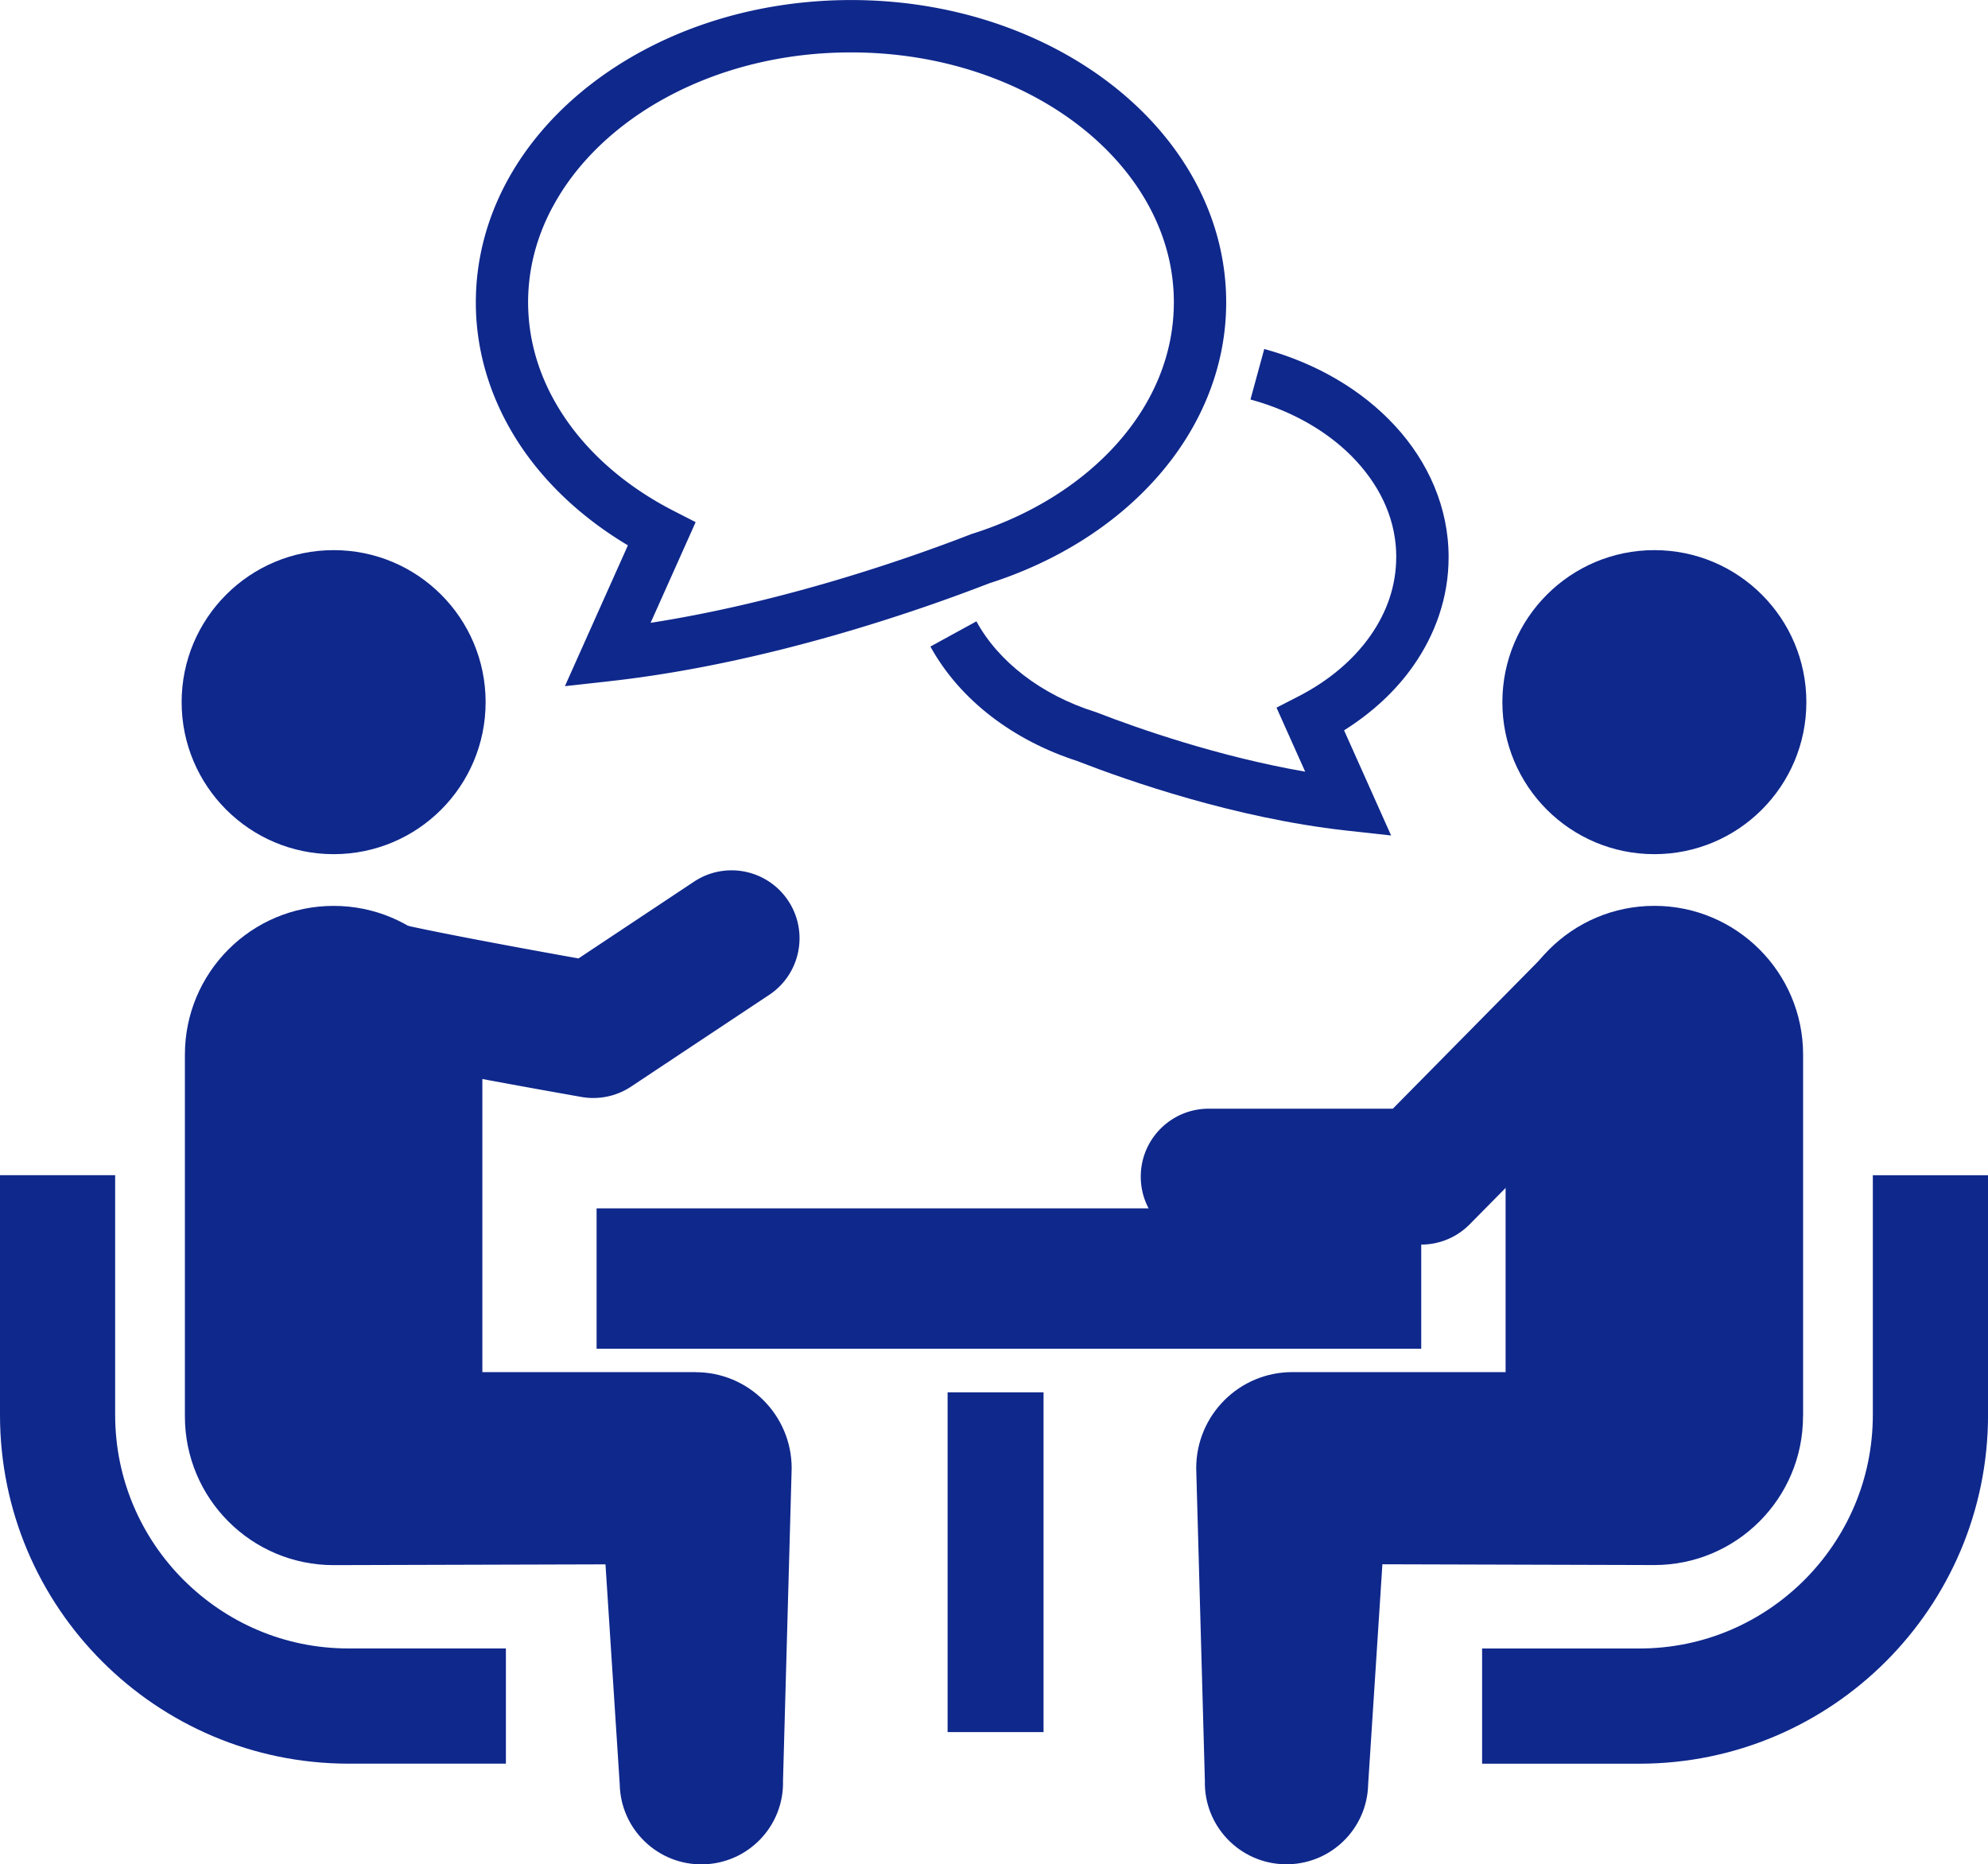
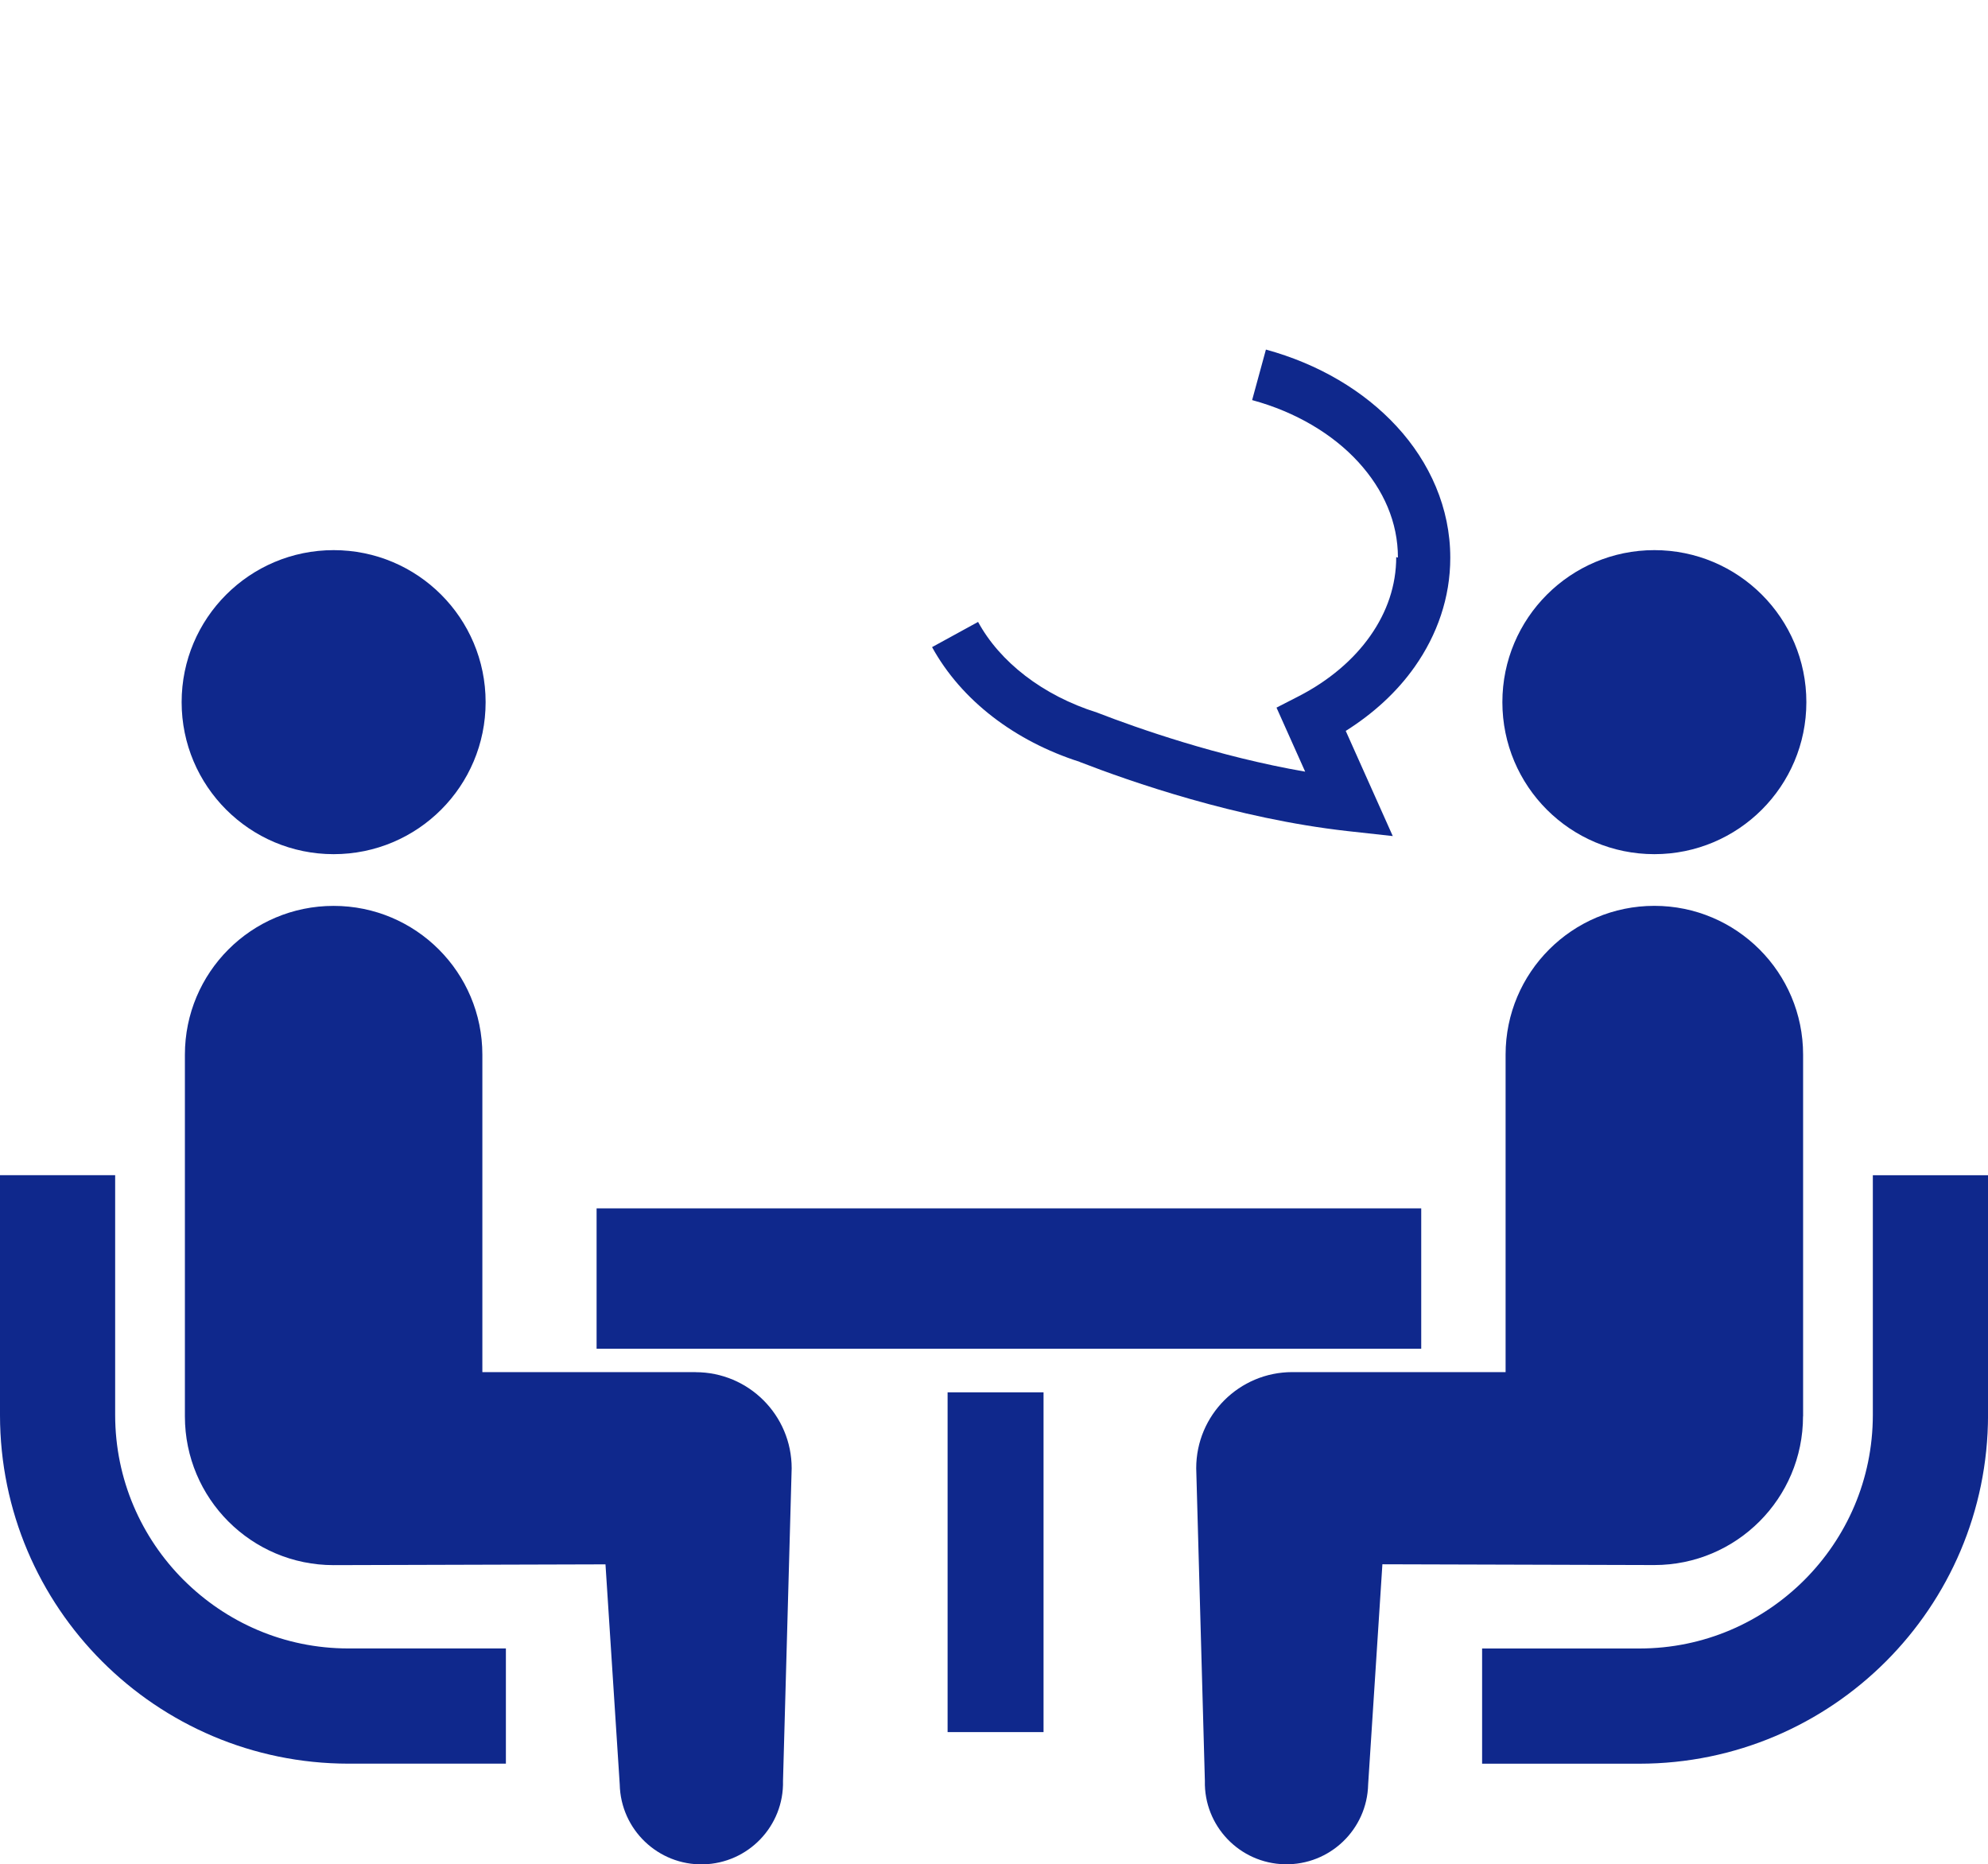
<svg xmlns="http://www.w3.org/2000/svg" id="_2" viewBox="0 0 512 480.14">
  <defs>
    <style>.cls-1{fill:#0f288c}</style>
  </defs>
  <path class="cls-1" d="M47.29 406.91c-10.91-10.92-17.61-25.87-17.63-42.46v-61.8H0v61.79c.02 49.54 40.23 89.74 89.76 89.77h40.53v-29.67H89.76c-16.6 0-31.53-6.72-42.47-17.64zm38.64-186.93c21.64 0 39.14-17.51 39.14-39.15s-17.51-39.15-39.14-39.15-39.15 17.54-39.15 39.15 17.53 39.15 39.15 39.15z" />
  <path class="cls-1" d="M179.16 353.38h-54.93v-81.76c0-21.17-17.13-38.32-38.31-38.32s-38.3 17.15-38.3 38.32v93.15c0 21.15 17.14 38.31 38.3 38.31 2.87 0 70.02-.2 70.02-.2l3.67 56.69c.26 11.61 9.88 20.82 21.49 20.57 11.63-.26 20.83-9.88 20.56-21.49l2.23-80.51c0-13.68-11.08-24.75-24.75-24.75zm303.18-50.72v61.79c-.02 16.59-6.73 31.54-17.63 42.46-10.94 10.92-25.87 17.63-42.46 17.64h-40.54v29.67h40.54c49.53-.04 89.73-40.23 89.76-89.77v-61.79h-29.66zm-56.27-82.68c21.62 0 39.15-17.51 39.15-39.15s-17.54-39.15-39.15-39.15-39.14 17.54-39.14 39.15c0 21.65 17.51 39.15 39.15 39.15z" />
  <path class="cls-1" d="M464.38 364.76v-93.15c0-21.17-17.17-38.32-38.31-38.32s-38.31 17.15-38.31 38.32v81.76h-54.93c-13.67 0-24.75 11.07-24.75 24.75l2.23 80.51c-.27 11.61 8.93 21.24 20.56 21.49 11.61.25 21.24-8.96 21.49-20.57l3.67-56.69s67.15.2 70.02.2c21.15 0 38.31-17.15 38.31-38.31z" />
-   <path class="cls-1" d="M153.65 311.2h212.38v36.15H153.65zm90.4 47.38h24.71v87.5h-24.71zm115.54-215.11c0 7.29-2.35 14.14-6.68 20.29-4.32 6.16-10.67 11.56-18.46 15.56l-5.69 2.92 7.38 16.49c-22.37-3.87-43.13-11.15-53.61-15.22l-.21-.09-.22-.06c-14.06-4.42-25.05-13.09-30.63-23.34l-11.85 6.49c7.57 13.75 21.32 24.2 38.03 29.55v.02c12.98 5.03 40.25 14.58 68.91 17.8l11.71 1.29-12.11-27.08c7.11-4.48 13.21-10.03 17.79-16.56 5.74-8.15 9.15-17.79 9.13-28.06.01-12.77-5.27-24.55-13.77-33.77-8.51-9.25-20.25-16.14-33.71-19.82l-3.55 13.01c11.25 3.05 20.78 8.78 27.33 15.93 6.58 7.19 10.22 15.58 10.22 24.64z" />
-   <path class="cls-1" d="M161.72 140.43l-16.23 36.28 11.72-1.3c40.46-4.52 79.21-18.08 97.6-25.2 17.48-5.6 32.56-15.14 43.42-27.55 10.95-12.49 17.58-28.01 17.57-44.8 0-10.98-2.83-21.46-7.86-30.86-7.55-14.12-19.97-25.84-35.34-34.05C257.24 4.74 238.89.01 219.17.01c-26.26.02-50.15 8.39-67.74 22.29-8.79 6.95-15.99 15.29-21.03 24.71-5.02 9.4-7.85 19.88-7.85 30.86-.01 14 4.63 27.16 12.5 38.38 6.76 9.59 15.91 17.79 26.67 24.2zm-19.41-87.08c6.08-11.41 16.46-21.4 29.8-28.52 13.32-7.12 29.54-11.35 47.07-11.33 23.37-.02 44.41 7.51 59.38 19.36 7.48 5.92 13.43 12.89 17.49 20.5 4.07 7.61 6.27 15.84 6.27 24.5-.01 13.19-5.11 25.5-14.23 35.92-9.1 10.41-22.21 18.82-37.75 23.71l-.2.06-.21.09c-15.93 6.18-48.14 17.44-82.37 22.76l11.6-25.93-5.7-2.92c-11.5-5.89-20.91-13.87-27.38-23.09-6.48-9.23-10.05-19.57-10.07-30.6.01-8.65 2.2-16.88 6.28-24.5zm10.53 229.43c-1.01 0-2.02-.09-3.02-.26-.14-.03-14.62-2.56-29.05-5.28-8.55-1.61-15.44-2.97-20.48-4.04-10.38-2.21-16.09-3.43-20.44-9.8-2.66-3.9-3.65-8.76-2.72-13.39 1.91-9.47 11.14-15.6 20.61-13.69 1.43.29 2.79.75 4.05 1.34 5.99 1.56 27.27 5.62 47.2 9.17l29.74-19.76c8.05-5.35 18.91-3.16 24.26 4.89 5.35 8.05 3.16 18.91-4.89 24.26l-35.58 23.63a17.486 17.486 0 01-9.68 2.92zm-41.29-32.11c.33 2.01.3 4.12-.12 6.23.44-2.2.44-4.29.12-6.23zm254.49 69.86H311.3c-9.67 0-17.5-7.83-17.5-17.5s7.83-17.5 17.5-17.5h47.42l39.87-40.41c6.79-6.88 17.87-6.96 24.75-.17s6.96 17.87.17 24.75l-45.01 45.62a17.525 17.525 0 01-12.46 5.21z" />
+   <path class="cls-1" d="M153.65 311.2h212.38v36.15H153.65zm90.4 47.38h24.71v87.5h-24.71zm115.54-215.11c0 7.29-2.35 14.14-6.68 20.29-4.32 6.16-10.67 11.56-18.46 15.56l-5.69 2.92 7.38 16.49c-22.37-3.87-43.13-11.15-53.61-15.22c-14.06-4.42-25.05-13.09-30.63-23.34l-11.85 6.49c7.57 13.75 21.32 24.2 38.03 29.55v.02c12.98 5.03 40.25 14.58 68.91 17.8l11.71 1.29-12.11-27.08c7.11-4.48 13.21-10.03 17.79-16.56 5.74-8.15 9.15-17.79 9.13-28.06.01-12.77-5.27-24.55-13.77-33.77-8.51-9.25-20.25-16.14-33.71-19.82l-3.55 13.01c11.25 3.05 20.78 8.78 27.33 15.93 6.58 7.19 10.22 15.58 10.22 24.64z" />
</svg>